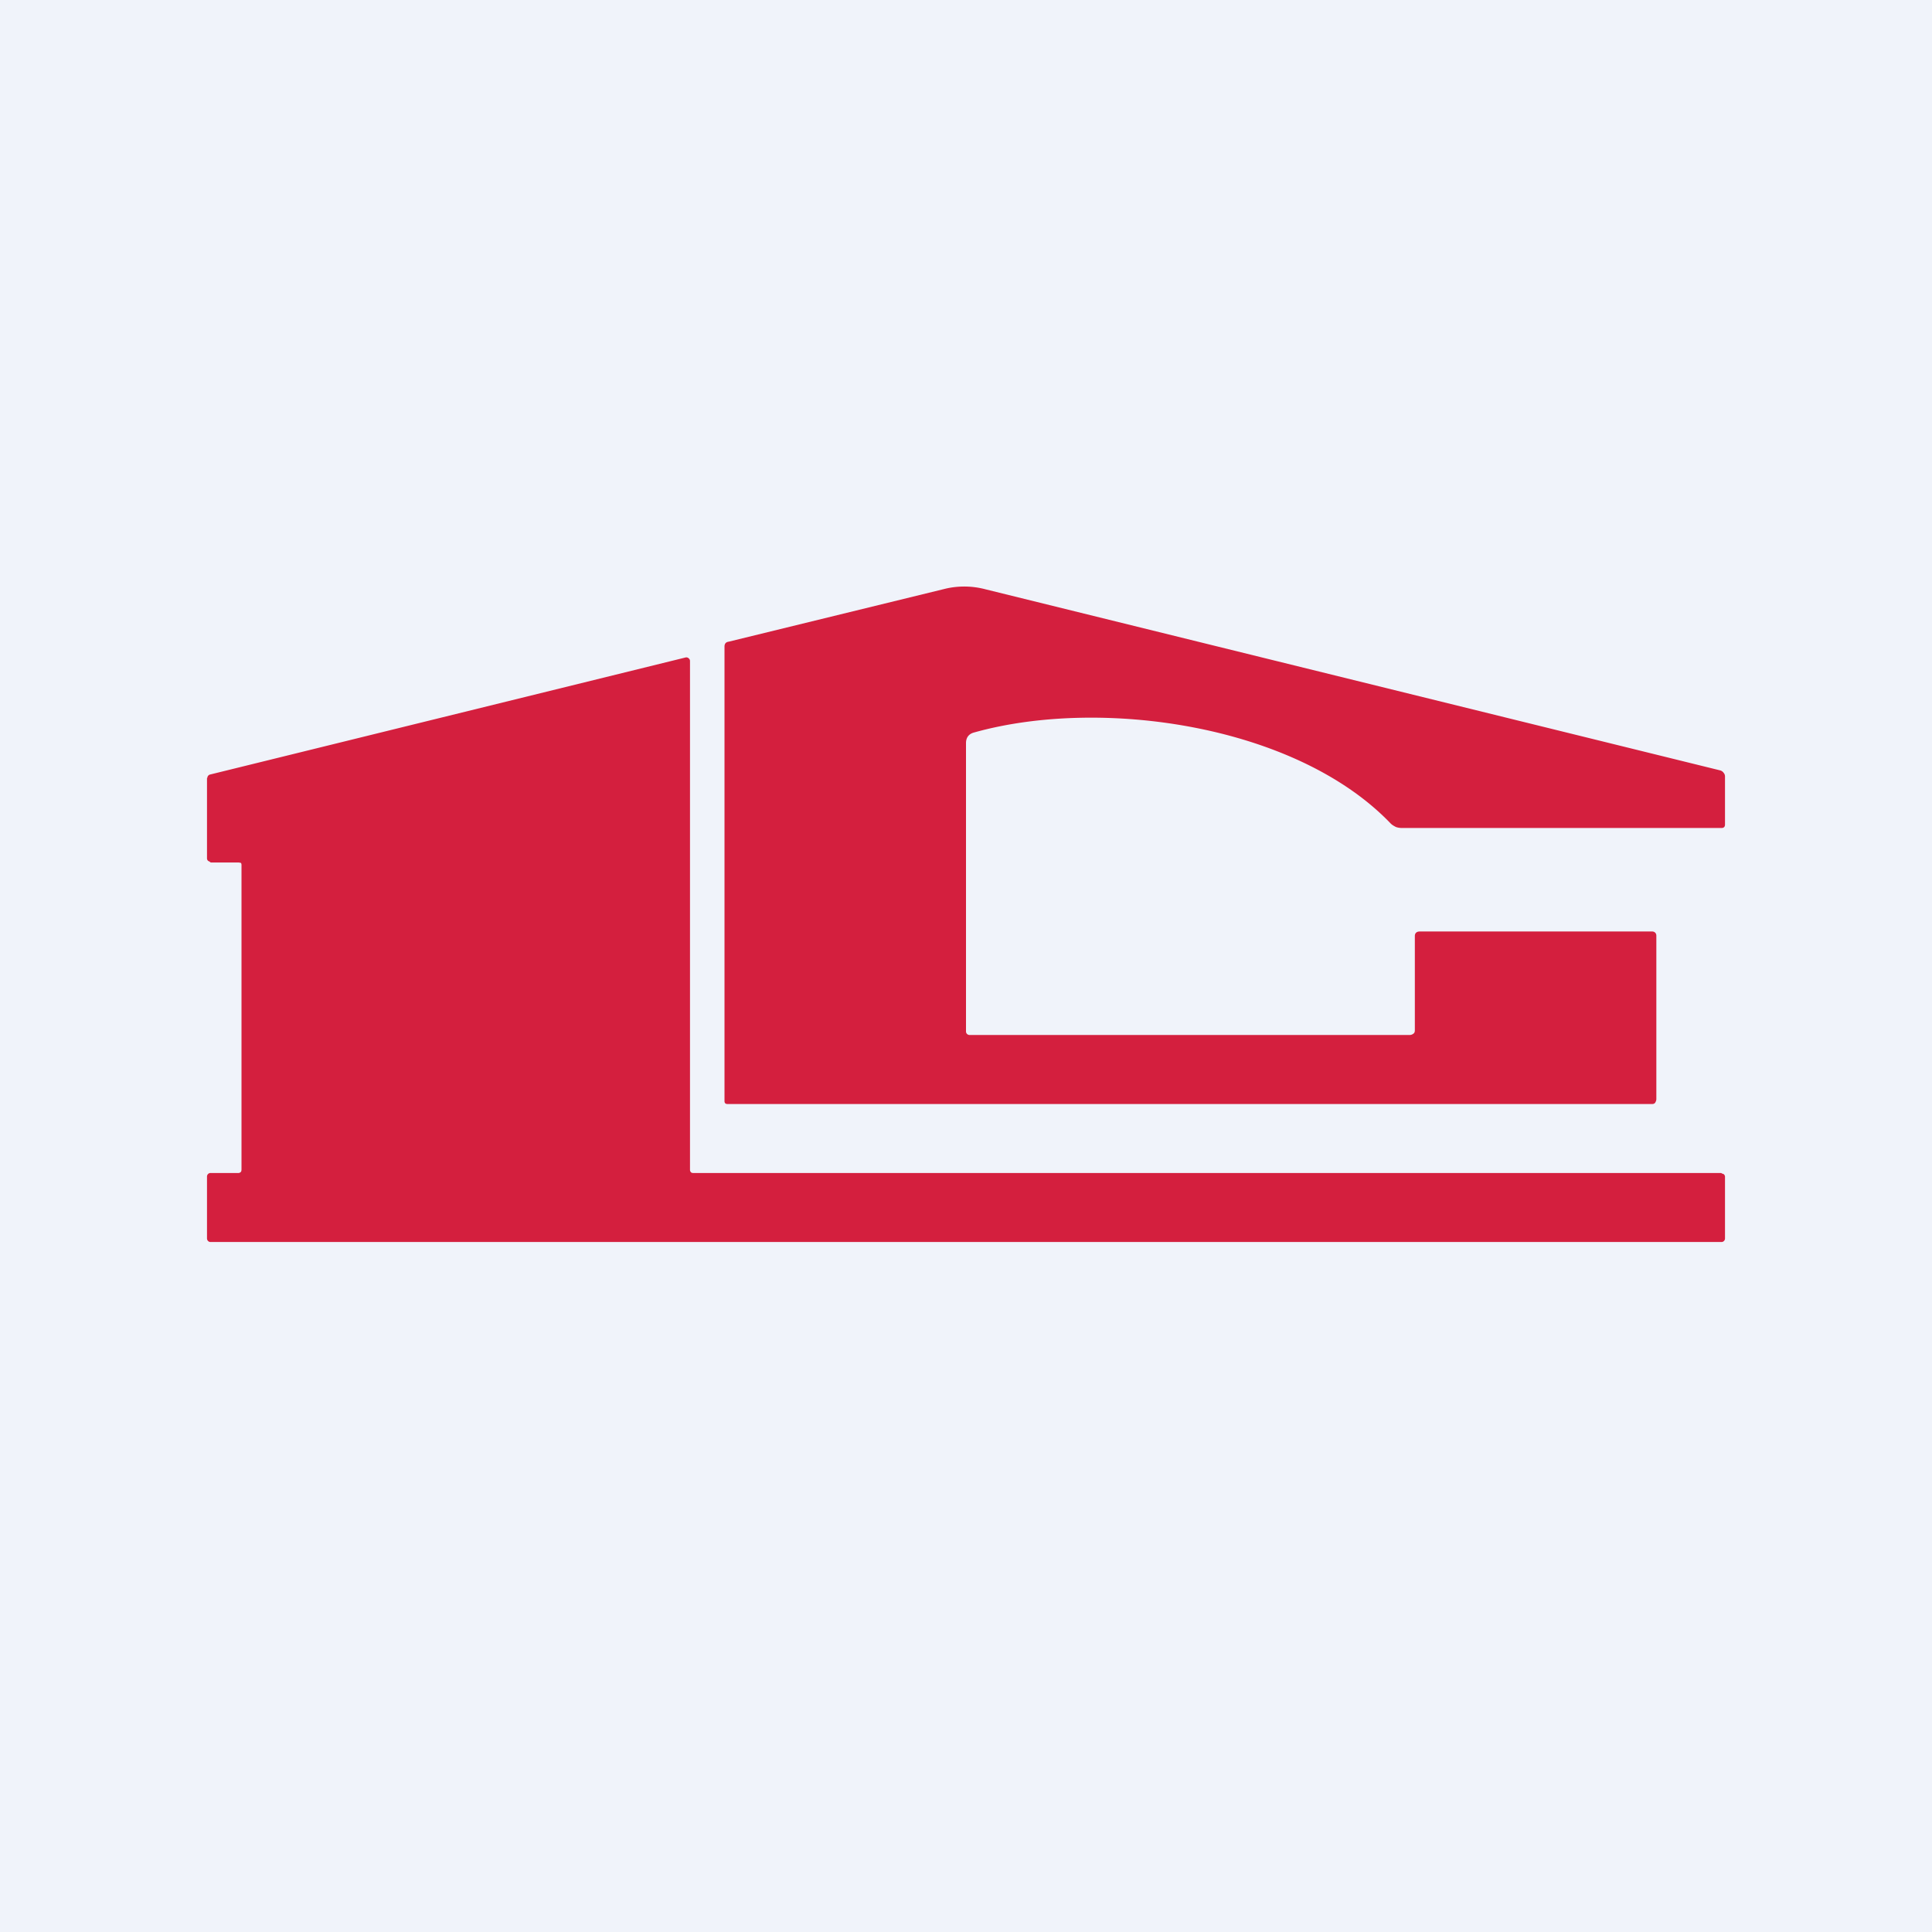
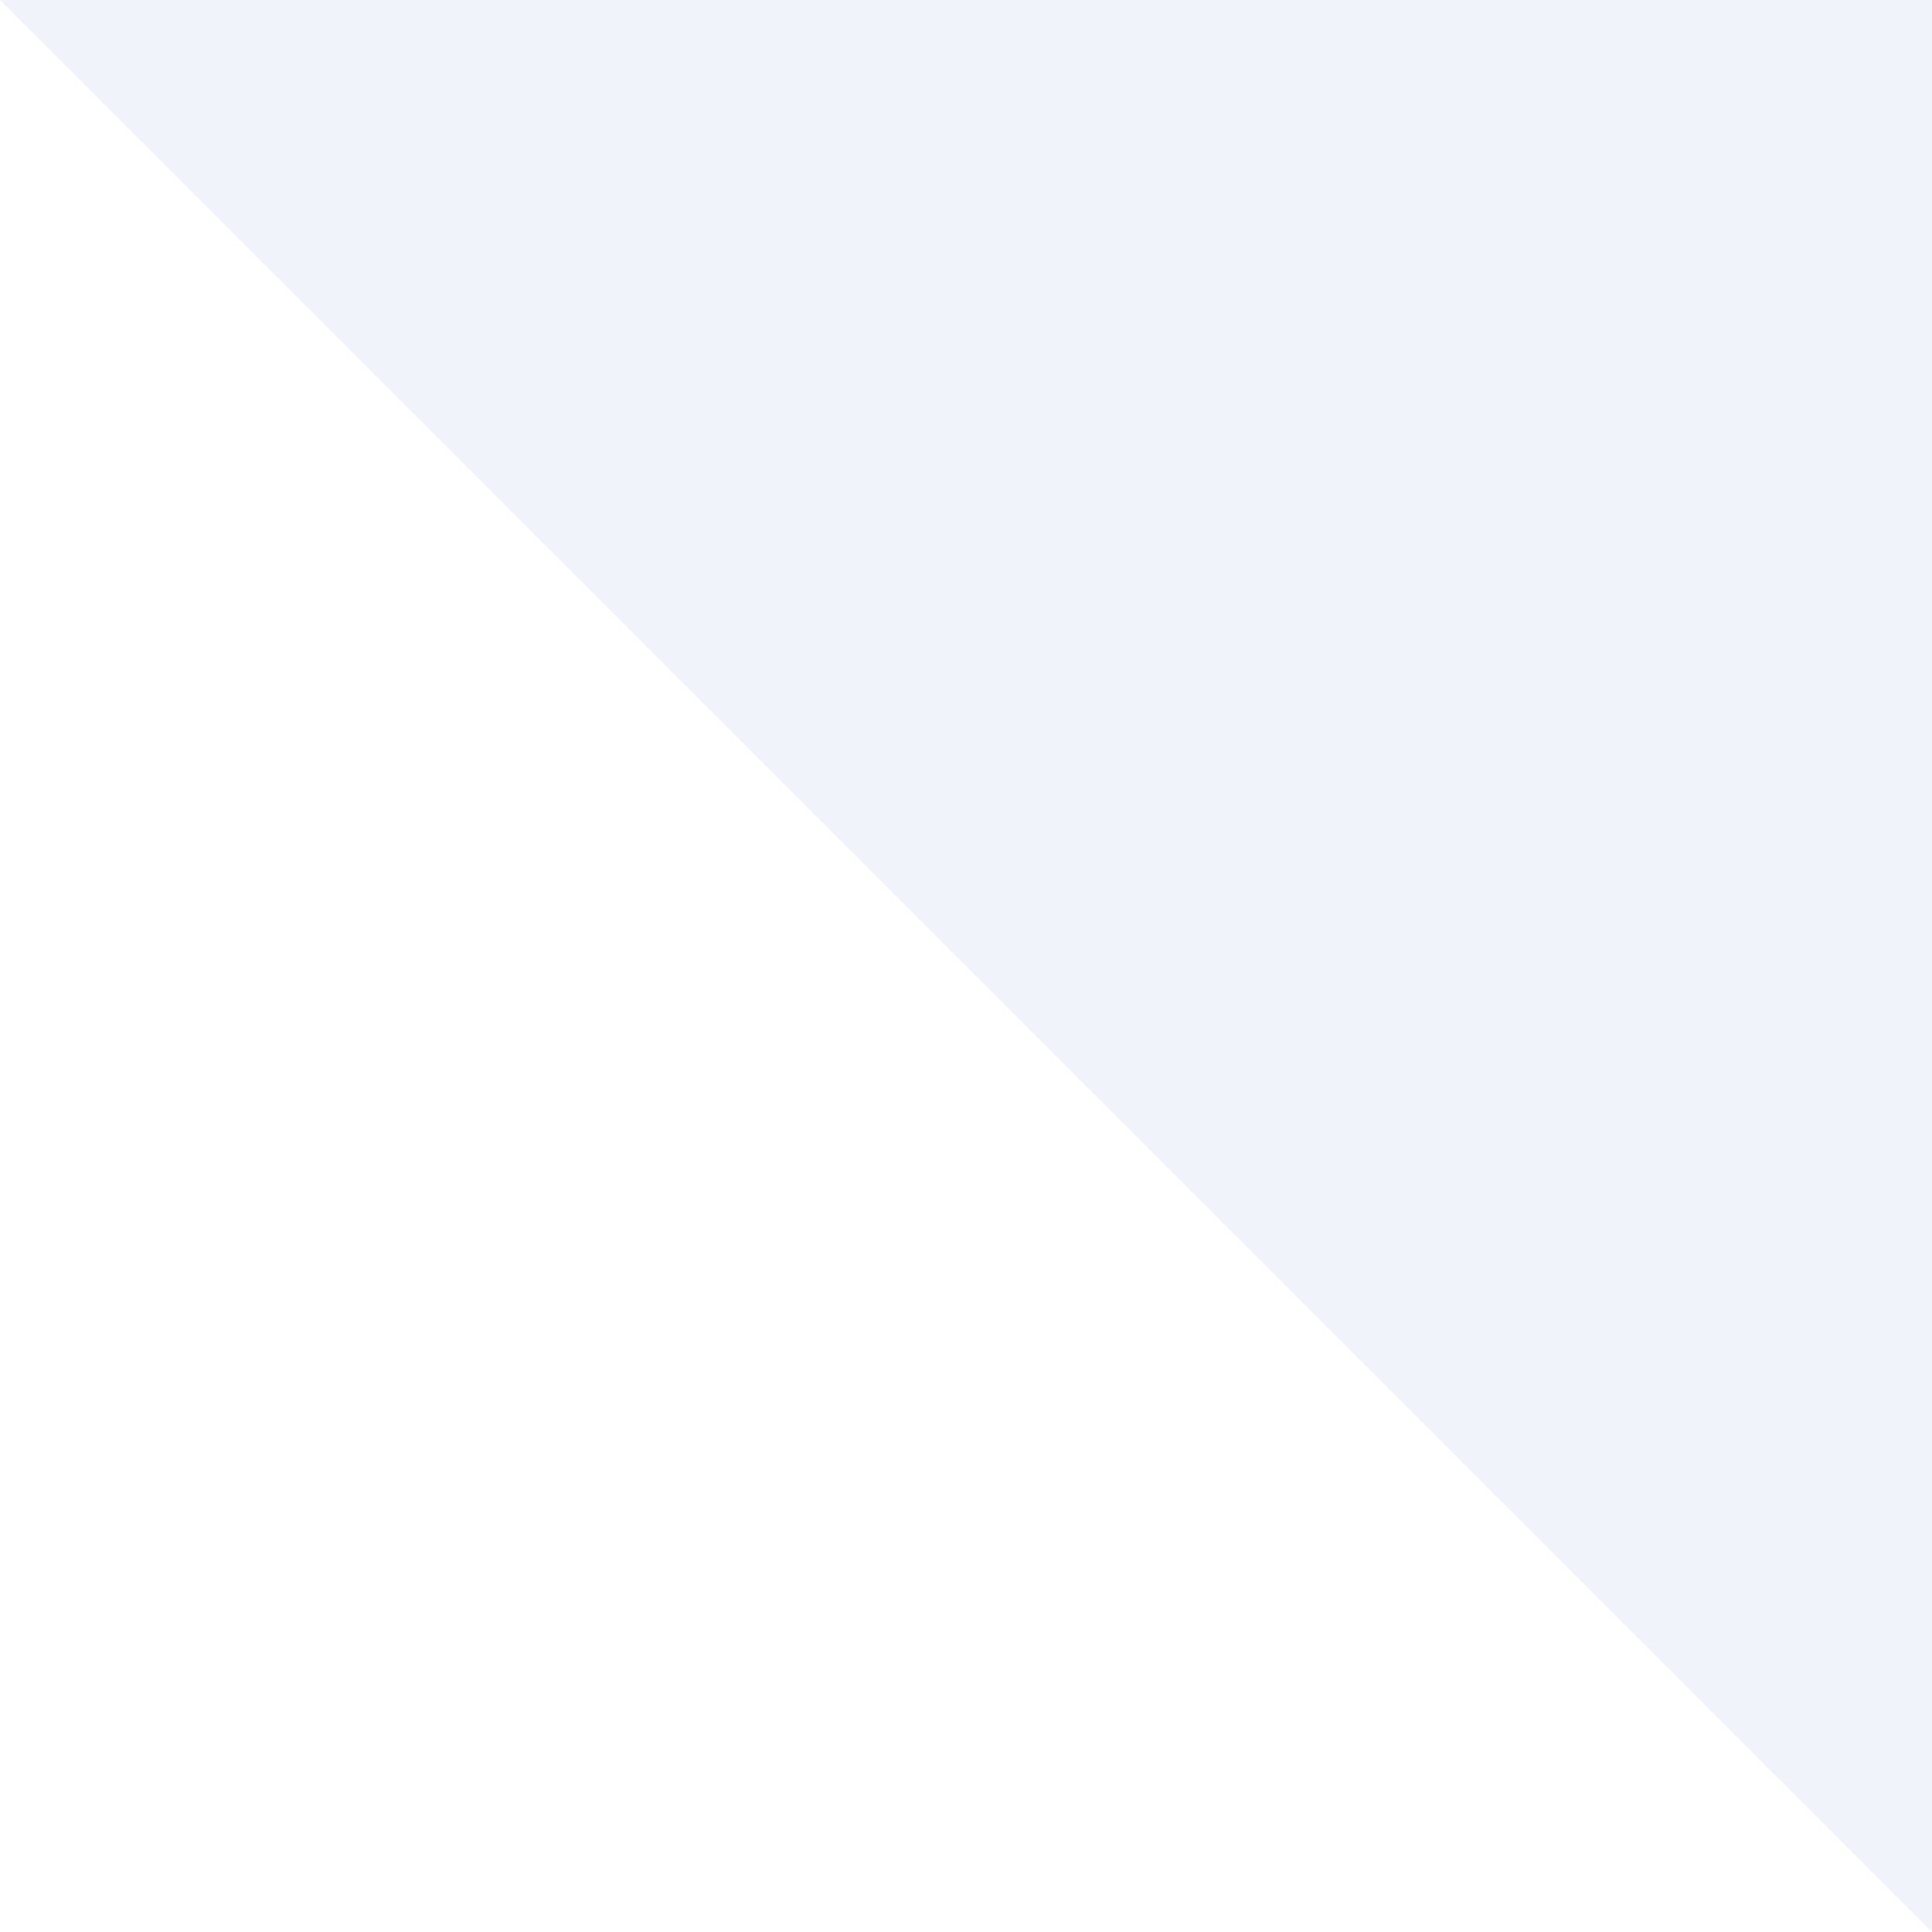
<svg xmlns="http://www.w3.org/2000/svg" width="56" height="56" viewBox="0 0 56 56">
-   <path fill="#F0F3FA" d="M0 0h56v56H0z" />
-   <path d="M28.03 29.97a.1.1 0 0 1-.03-.07v-8.36c0-.16.08-.27.24-.31 3.68-1.03 9.33-.22 12.07 2.64.04.04.09.07.15.1.05.02.12.03.18.03h9.26c.06 0 .1-.03.1-.1v-1.4a.16.16 0 0 0-.04-.1.18.18 0 0 0-.1-.07l-21.3-5.25a2.4 2.4 0 0 0-1.14-.02l-6.3 1.54c-.08.01-.12.06-.12.14v13.18c0 .05.03.08.08.08H47.9a.1.1 0 0 0 .07-.03.22.22 0 0 0 .04-.1v-4.75c0-.07-.05-.12-.12-.12h-6.74c-.09 0-.14.05-.14.13v2.71c0 .05 0 .09-.04.12a.18.18 0 0 1-.12.04H28.11a.11.11 0 0 1-.08-.03ZM6 22.55v2.32a.1.1 0 0 0 .03.08.1.1 0 0 0 .04.02l.01.01.03.02h.81l.06.01c.02.02.02.05.02.07v8.8c0 .03 0 .07-.02.09a.1.1 0 0 1-.08.03h-.8a.1.1 0 0 0-.07.03.1.1 0 0 0-.03.07v1.8c0 .02.01.05.03.07a.1.1 0 0 0 .08.03h43.78a.1.1 0 0 0 .08-.03.1.1 0 0 0 .03-.07v-1.78a.1.1 0 0 0-.03-.08.1.1 0 0 0-.04-.02h-.01l-.03-.02H20.11c-.03 0-.06 0-.08-.02a.1.1 0 0 1-.03-.07V19.16a.1.1 0 0 0-.04-.08.1.1 0 0 0-.1-.02L6.09 22.45a.1.1 0 0 0-.06.04.1.1 0 0 0-.02.06Z" fill="#D41F3E" />
+   <path fill="#F0F3FA" d="M0 0h56v56z" />
</svg>